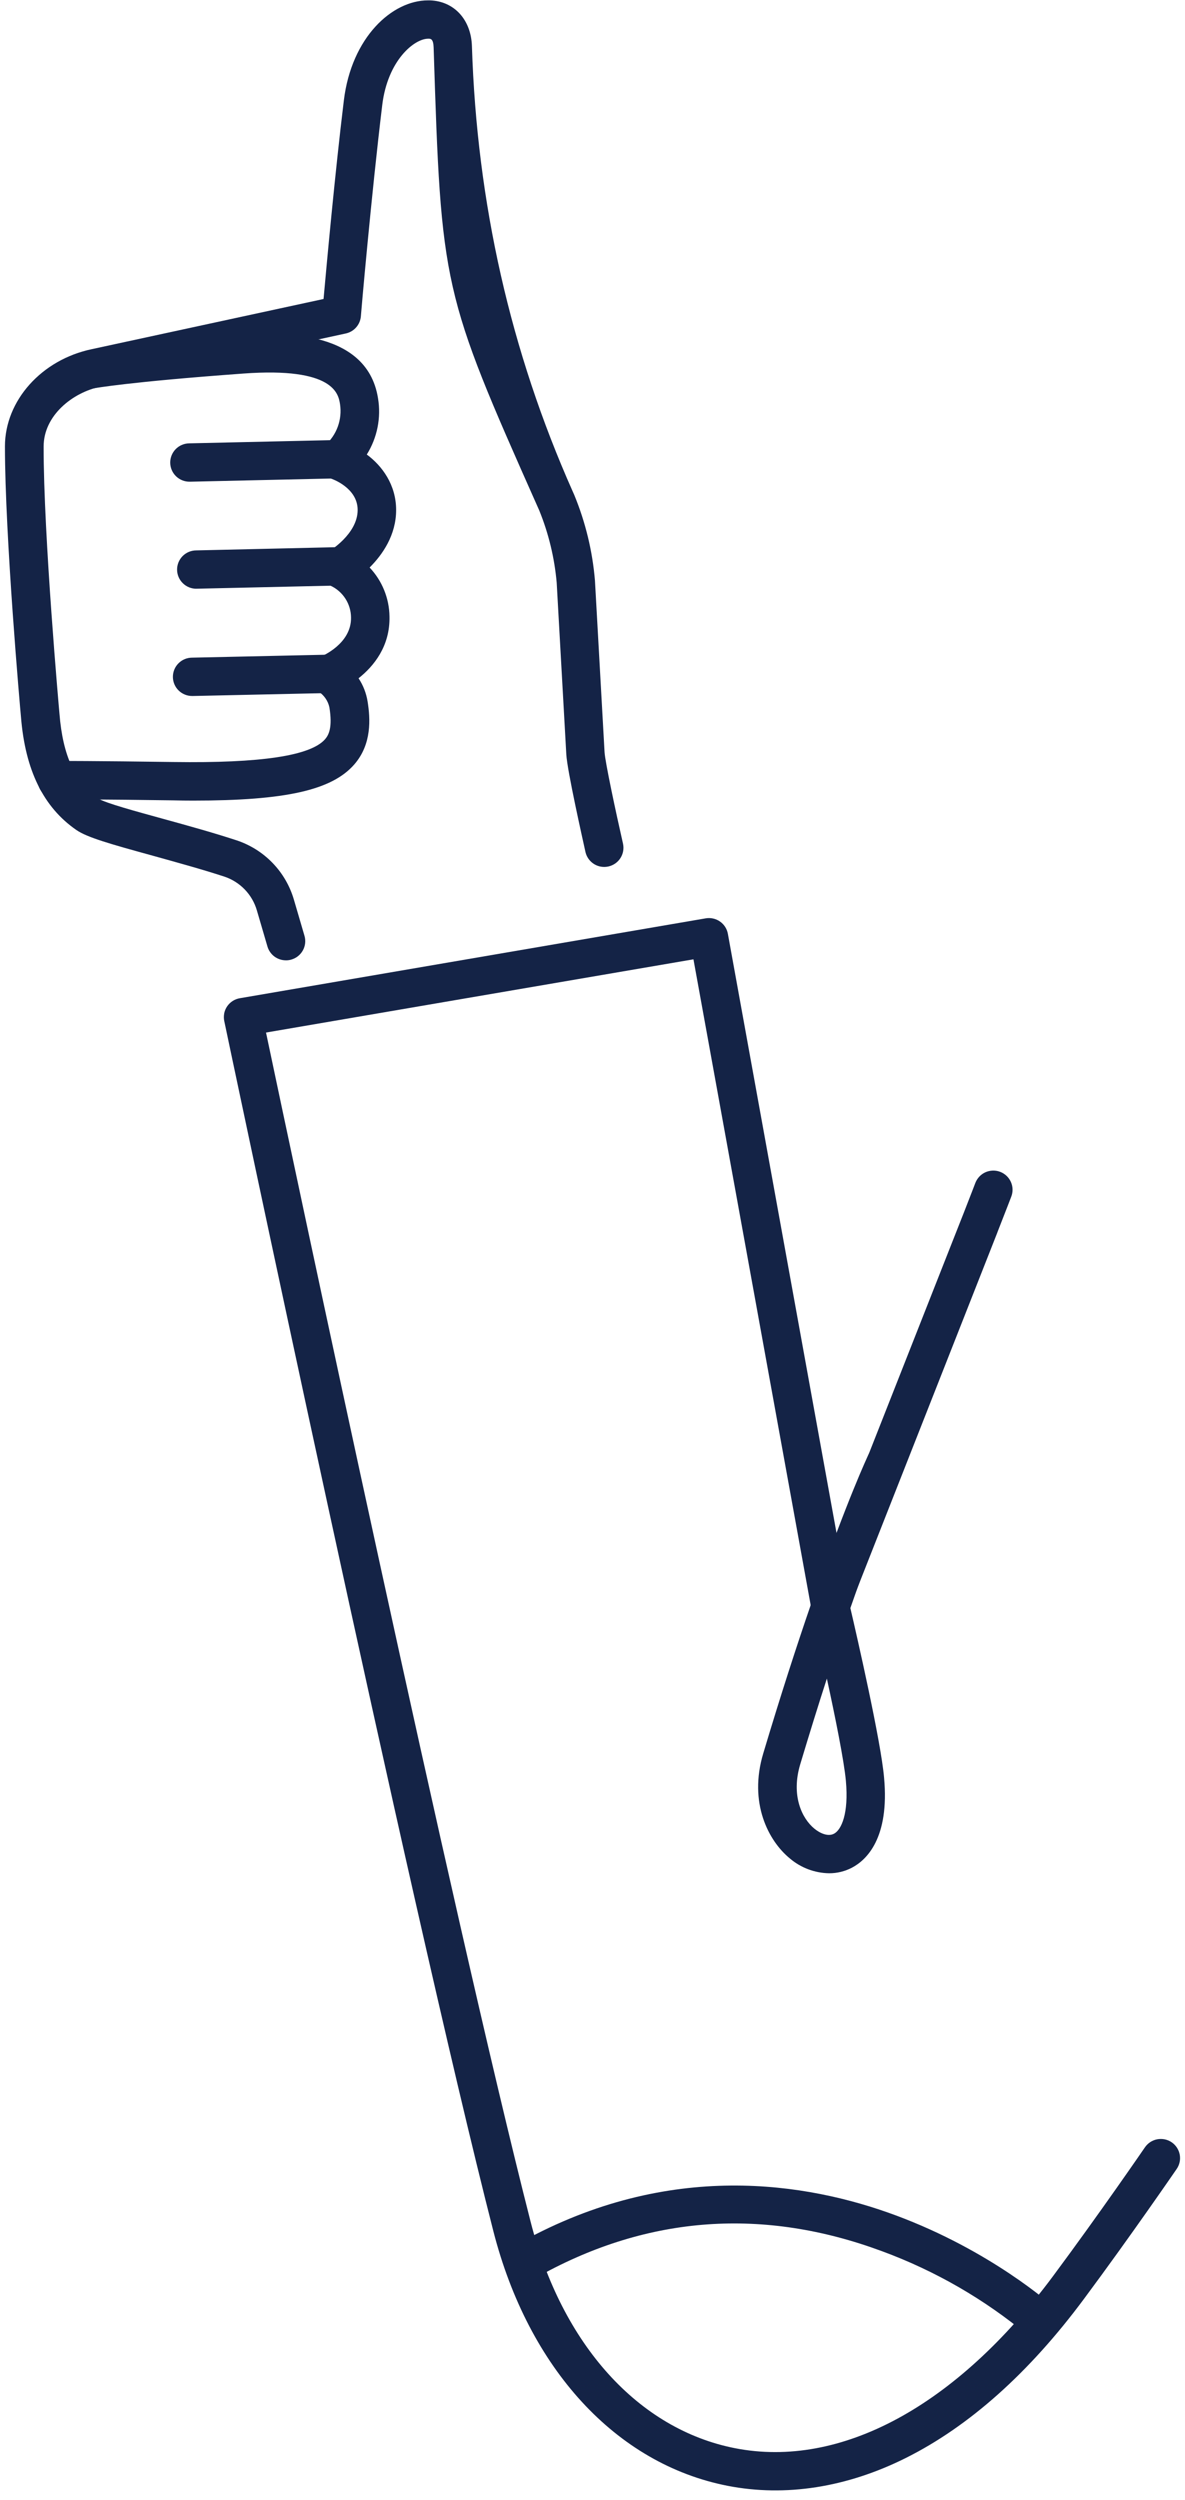
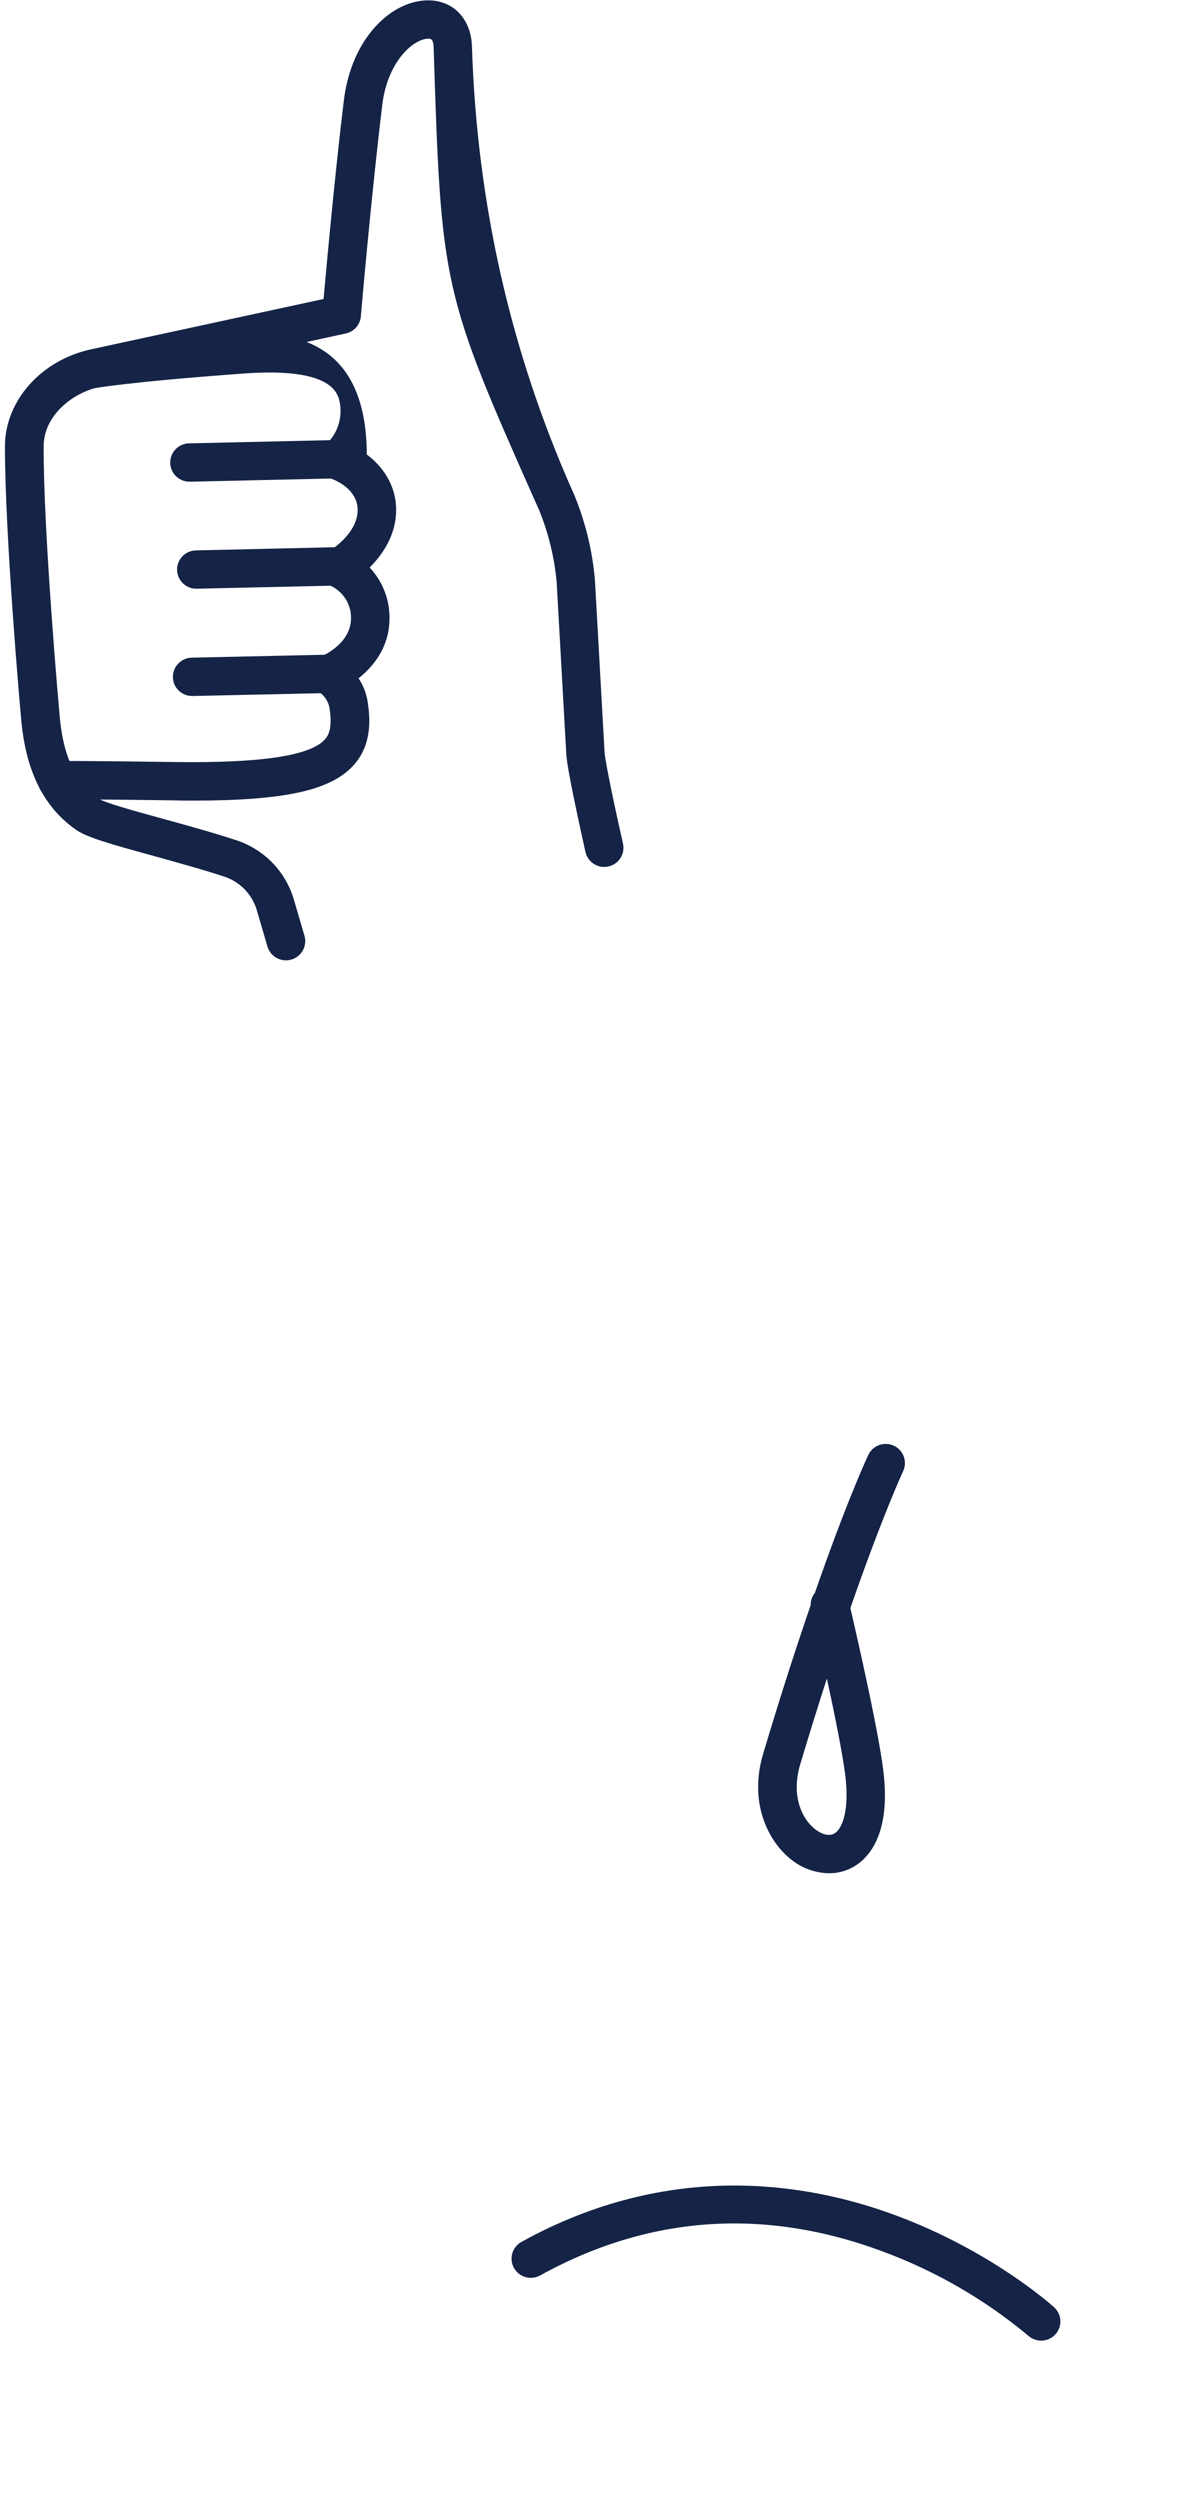
<svg xmlns="http://www.w3.org/2000/svg" width="120" height="253" viewBox="0 0 120 253" fill="none">
-   <path d="M22.702 102.559C22.753 102.304 22.855 102.061 23.002 101.845C23.15 101.629 23.339 101.446 23.559 101.305C23.779 101.163 24.025 101.069 24.283 101.024L71.462 92.939C71.968 92.852 72.488 92.968 72.909 93.26C73.331 93.553 73.618 94.001 73.709 94.503L84.747 155.337L96.632 125.185C96.708 124.993 96.783 124.806 96.855 124.621L97.609 122.71C98.315 120.908 98.749 119.77 98.76 119.739C98.85 119.5 98.986 119.279 99.161 119.088C99.335 118.902 99.546 118.748 99.781 118.641C100.016 118.535 100.269 118.477 100.527 118.467C100.785 118.459 101.042 118.501 101.282 118.593C101.522 118.684 101.744 118.824 101.932 119.001C102.119 119.179 102.268 119.391 102.372 119.625C102.476 119.861 102.534 120.114 102.537 120.37C102.543 120.626 102.496 120.881 102.401 121.12C102.388 121.151 101.852 122.556 100.998 124.726H101.002L85.881 163.11C85.726 163.504 85.446 163.836 85.084 164.057C84.724 164.278 84.3 164.376 83.878 164.334C83.456 164.292 83.059 164.117 82.748 163.83C82.435 163.544 82.226 163.165 82.149 162.748L70.223 97.086L26.939 104.497C29.734 117.758 45.907 194.24 53.728 224.824C56.903 237.278 64.656 245.852 74.433 247.766C85.128 249.857 96.855 243.514 106.627 230.364C111.332 224.035 115.886 217.4 115.932 217.331C116.076 217.119 116.259 216.936 116.474 216.793C116.689 216.652 116.929 216.552 117.182 216.503C117.435 216.456 117.695 216.458 117.948 216.508C118.201 216.561 118.441 216.662 118.652 216.807C118.865 216.952 119.047 217.139 119.187 217.355C119.327 217.571 119.423 217.812 119.469 218.064C119.514 218.317 119.511 218.577 119.454 218.827C119.4 219.077 119.294 219.315 119.145 219.525C119.099 219.59 114.507 226.283 109.757 232.673C104.209 240.142 98.138 245.555 91.718 248.76C85.746 251.742 79.528 252.715 73.684 251.573C62.389 249.364 53.526 239.721 49.955 225.781C41.398 192.326 22.897 104.218 22.709 103.331C22.655 103.078 22.655 102.813 22.706 102.557L22.702 102.559Z" fill="#142346" />
  <path d="M83.953 189.581C84.762 189.585 85.563 189.389 86.279 189.012C87.737 188.245 90.097 186.039 89.525 179.886C89.201 176.181 86.802 165.701 86.114 162.744C89.392 153.312 91.425 148.958 91.454 148.896C91.674 148.43 91.7 147.897 91.525 147.411C91.348 146.927 90.988 146.532 90.521 146.313C90.053 146.094 89.518 146.068 89.031 146.244C88.545 146.418 88.148 146.777 87.928 147.243C87.808 147.502 85.788 151.811 82.522 161.194C82.235 161.55 82.082 161.995 82.091 162.452C80.685 166.54 79.069 171.509 77.29 177.455C75.794 182.449 77.807 186.298 79.984 188.08C81.092 189.023 82.495 189.554 83.953 189.581ZM83.734 169.879C84.578 173.761 85.477 178.211 85.659 180.23C85.961 183.548 85.201 185.185 84.458 185.576C83.845 185.901 83.026 185.526 82.468 185.065C81.214 184.041 80.085 181.721 81.036 178.554C81.988 175.388 82.881 172.512 83.734 169.879Z" fill="#142346" />
  <path d="M105.444 236.88C105.837 236.879 106.22 236.757 106.542 236.536C106.864 236.313 107.111 235.999 107.251 235.633C107.393 235.269 107.419 234.87 107.328 234.491C107.237 234.111 107.033 233.766 106.744 233.503C106.487 233.271 100.377 227.787 90.687 224.194C81.685 220.857 67.803 218.611 52.807 226.885C52.356 227.135 52.021 227.552 51.88 228.047C51.736 228.542 51.796 229.073 52.047 229.524C52.296 229.974 52.716 230.307 53.213 230.449C53.71 230.592 54.243 230.53 54.694 230.282C65.692 224.214 77.347 223.39 89.326 227.833C94.712 229.816 99.715 232.704 104.12 236.373C104.482 236.701 104.955 236.882 105.444 236.88Z" fill="#142346" />
-   <path d="M19.549 81.025C28.964 81.025 33.618 79.961 35.882 77.358C37.666 75.304 37.504 72.74 37.226 70.995C37.091 70.155 36.78 69.352 36.309 68.644C37.839 67.436 39.511 65.408 39.442 62.388C39.417 60.544 38.698 58.776 37.43 57.435C38.729 56.141 40.115 54.161 40.115 51.612C40.115 49.063 38.693 47.14 37.144 46C38.205 44.299 38.609 42.271 38.279 40.295C37.119 33.004 27.521 33.703 24.366 33.932C12.268 34.815 8.96 35.453 8.825 35.478C8.33 35.589 7.895 35.888 7.619 36.312C7.341 36.736 7.239 37.251 7.339 37.748C7.437 38.245 7.726 38.685 8.145 38.971C8.563 39.258 9.078 39.372 9.578 39.285C9.611 39.285 12.917 38.658 24.652 37.804C33.826 37.135 34.268 39.874 34.433 40.902C34.55 41.669 34.471 42.454 34.206 43.183C33.94 43.911 33.494 44.562 32.91 45.075C32.636 45.295 32.425 45.585 32.303 45.913C32.179 46.243 32.148 46.598 32.212 46.944C32.275 47.289 32.434 47.609 32.665 47.874C32.898 48.137 33.198 48.333 33.535 48.44C33.631 48.472 36.218 49.364 36.218 51.612C36.218 54.069 33.298 55.818 33.262 55.818C32.949 55.999 32.692 56.266 32.521 56.587C32.352 56.906 32.275 57.266 32.301 57.627C32.325 57.988 32.45 58.336 32.663 58.628C32.876 58.921 33.165 59.15 33.502 59.288C34.108 59.576 34.619 60.027 34.981 60.591C35.343 61.153 35.538 61.806 35.547 62.474C35.609 65.159 32.592 66.41 32.467 66.463C32.119 66.597 31.819 66.825 31.599 67.124C31.38 67.422 31.249 67.777 31.226 68.145C31.202 68.515 31.284 68.883 31.462 69.207C31.642 69.532 31.91 69.798 32.235 69.976C32.521 70.157 32.767 70.395 32.959 70.672C33.152 70.949 33.289 71.263 33.358 71.593C33.684 73.621 33.294 74.374 32.921 74.809C31.457 76.489 26.428 77.247 17.566 77.118C9.715 77.004 5.803 77.008 5.769 77.011C5.252 77.011 4.755 77.214 4.391 77.579C4.026 77.943 3.82 78.436 3.82 78.951C3.82 79.466 4.026 79.959 4.391 80.323C4.755 80.688 5.252 80.893 5.769 80.893H5.83C6.34 80.893 10.21 80.893 17.517 80.999C18.217 81.016 18.896 81.025 19.549 81.025Z" fill="#142346" />
+   <path d="M19.549 81.025C28.964 81.025 33.618 79.961 35.882 77.358C37.666 75.304 37.504 72.74 37.226 70.995C37.091 70.155 36.78 69.352 36.309 68.644C37.839 67.436 39.511 65.408 39.442 62.388C39.417 60.544 38.698 58.776 37.43 57.435C38.729 56.141 40.115 54.161 40.115 51.612C40.115 49.063 38.693 47.14 37.144 46C37.119 33.004 27.521 33.703 24.366 33.932C12.268 34.815 8.96 35.453 8.825 35.478C8.33 35.589 7.895 35.888 7.619 36.312C7.341 36.736 7.239 37.251 7.339 37.748C7.437 38.245 7.726 38.685 8.145 38.971C8.563 39.258 9.078 39.372 9.578 39.285C9.611 39.285 12.917 38.658 24.652 37.804C33.826 37.135 34.268 39.874 34.433 40.902C34.55 41.669 34.471 42.454 34.206 43.183C33.94 43.911 33.494 44.562 32.91 45.075C32.636 45.295 32.425 45.585 32.303 45.913C32.179 46.243 32.148 46.598 32.212 46.944C32.275 47.289 32.434 47.609 32.665 47.874C32.898 48.137 33.198 48.333 33.535 48.44C33.631 48.472 36.218 49.364 36.218 51.612C36.218 54.069 33.298 55.818 33.262 55.818C32.949 55.999 32.692 56.266 32.521 56.587C32.352 56.906 32.275 57.266 32.301 57.627C32.325 57.988 32.45 58.336 32.663 58.628C32.876 58.921 33.165 59.15 33.502 59.288C34.108 59.576 34.619 60.027 34.981 60.591C35.343 61.153 35.538 61.806 35.547 62.474C35.609 65.159 32.592 66.41 32.467 66.463C32.119 66.597 31.819 66.825 31.599 67.124C31.38 67.422 31.249 67.777 31.226 68.145C31.202 68.515 31.284 68.883 31.462 69.207C31.642 69.532 31.91 69.798 32.235 69.976C32.521 70.157 32.767 70.395 32.959 70.672C33.152 70.949 33.289 71.263 33.358 71.593C33.684 73.621 33.294 74.374 32.921 74.809C31.457 76.489 26.428 77.247 17.566 77.118C9.715 77.004 5.803 77.008 5.769 77.011C5.252 77.011 4.755 77.214 4.391 77.579C4.026 77.943 3.82 78.436 3.82 78.951C3.82 79.466 4.026 79.959 4.391 80.323C4.755 80.688 5.252 80.893 5.769 80.893H5.83C6.34 80.893 10.21 80.893 17.517 80.999C18.217 81.016 18.896 81.025 19.549 81.025Z" fill="#142346" />
  <path d="M19.206 48.75H19.251L33.577 48.427C34.094 48.422 34.587 48.211 34.949 47.843C35.311 47.475 35.509 46.979 35.504 46.466C35.498 45.951 35.289 45.459 34.92 45.099C34.55 44.738 34.052 44.539 33.535 44.546H33.49L19.164 44.868C18.647 44.874 18.154 45.084 17.792 45.452C17.432 45.82 17.232 46.315 17.237 46.83C17.242 47.345 17.453 47.836 17.823 48.197C18.192 48.556 18.689 48.755 19.206 48.75Z" fill="#142346" />
  <path d="M19.9 59.579H19.946L35.021 59.24C35.538 59.233 36.031 59.023 36.393 58.655C36.754 58.287 36.954 57.792 36.948 57.277C36.941 56.762 36.73 56.271 36.361 55.91C35.991 55.551 35.493 55.352 34.976 55.357H34.93L19.858 55.702C19.342 55.707 18.849 55.916 18.487 56.284C18.126 56.652 17.926 57.148 17.932 57.663C17.937 58.178 18.148 58.669 18.518 59.028C18.887 59.389 19.384 59.588 19.9 59.583V59.579Z" fill="#142346" />
  <path d="M19.478 70.438H19.52L34.376 70.114C34.892 70.108 35.385 69.898 35.748 69.53C36.108 69.162 36.308 68.665 36.301 68.15C36.295 67.635 36.084 67.144 35.715 66.785C35.345 66.426 34.847 66.227 34.33 66.232H34.288L19.433 66.557C18.916 66.562 18.423 66.772 18.063 67.141C17.701 67.508 17.503 68.005 17.508 68.52C17.514 69.035 17.724 69.526 18.094 69.885C18.465 70.246 18.962 70.443 19.478 70.438Z" fill="#142346" />
  <path d="M28.964 97.191C29.15 97.191 29.334 97.164 29.512 97.11C30.007 96.965 30.425 96.631 30.673 96.18C30.92 95.728 30.979 95.197 30.833 94.704L29.763 91.051C29.356 89.656 28.615 88.379 27.602 87.332C26.59 86.286 25.337 85.499 23.952 85.042C21.59 84.266 18.916 83.528 16.552 82.877C13.911 82.151 10.621 81.26 9.966 80.818C7.612 79.201 6.357 76.467 6.022 72.233C6.002 72.033 4.399 54.099 4.419 45.186C4.419 42.039 7.366 39.722 10.135 39.144L35.017 33.749C35.425 33.66 35.793 33.444 36.067 33.132C36.342 32.821 36.508 32.431 36.544 32.017C36.544 31.894 37.612 19.665 38.709 10.626C39.259 6.098 41.955 3.917 43.361 3.917H43.416C43.605 3.917 43.883 3.937 43.911 4.787C44.686 29.133 44.784 29.57 54.445 51.293L54.607 51.656C55.557 53.992 56.152 56.458 56.374 58.97L57.347 76.339C57.438 77.996 58.995 84.891 59.294 86.257C59.416 86.751 59.727 87.179 60.162 87.448C60.596 87.716 61.12 87.803 61.619 87.689C62.117 87.576 62.552 87.273 62.827 86.844C63.104 86.414 63.198 85.894 63.093 85.395C62.349 82.132 61.279 77.1 61.222 76.127L60.249 58.756C60 55.776 59.292 52.85 58.151 50.084L57.989 49.721C51.694 35.562 48.294 20.543 47.79 4.664C47.704 2.005 46.01 0.136 43.569 0.038H43.336C39.715 0.038 35.6 3.758 34.821 10.159C33.933 17.433 33.08 26.746 32.765 30.259L9.3 35.335C4.213 36.399 0.505 40.536 0.5 45.168C0.5 54.261 2.048 71.805 2.123 72.548C2.552 77.943 4.395 81.695 7.736 84.001C8.827 84.752 11.147 85.412 15.501 86.608C17.819 87.255 20.446 87.972 22.715 88.715C23.499 88.976 24.21 89.422 24.783 90.016C25.358 90.611 25.779 91.336 26.01 92.126L27.081 95.783C27.198 96.189 27.445 96.548 27.785 96.802C28.126 97.055 28.539 97.191 28.964 97.19V97.191Z" fill="#142346" />
</svg>